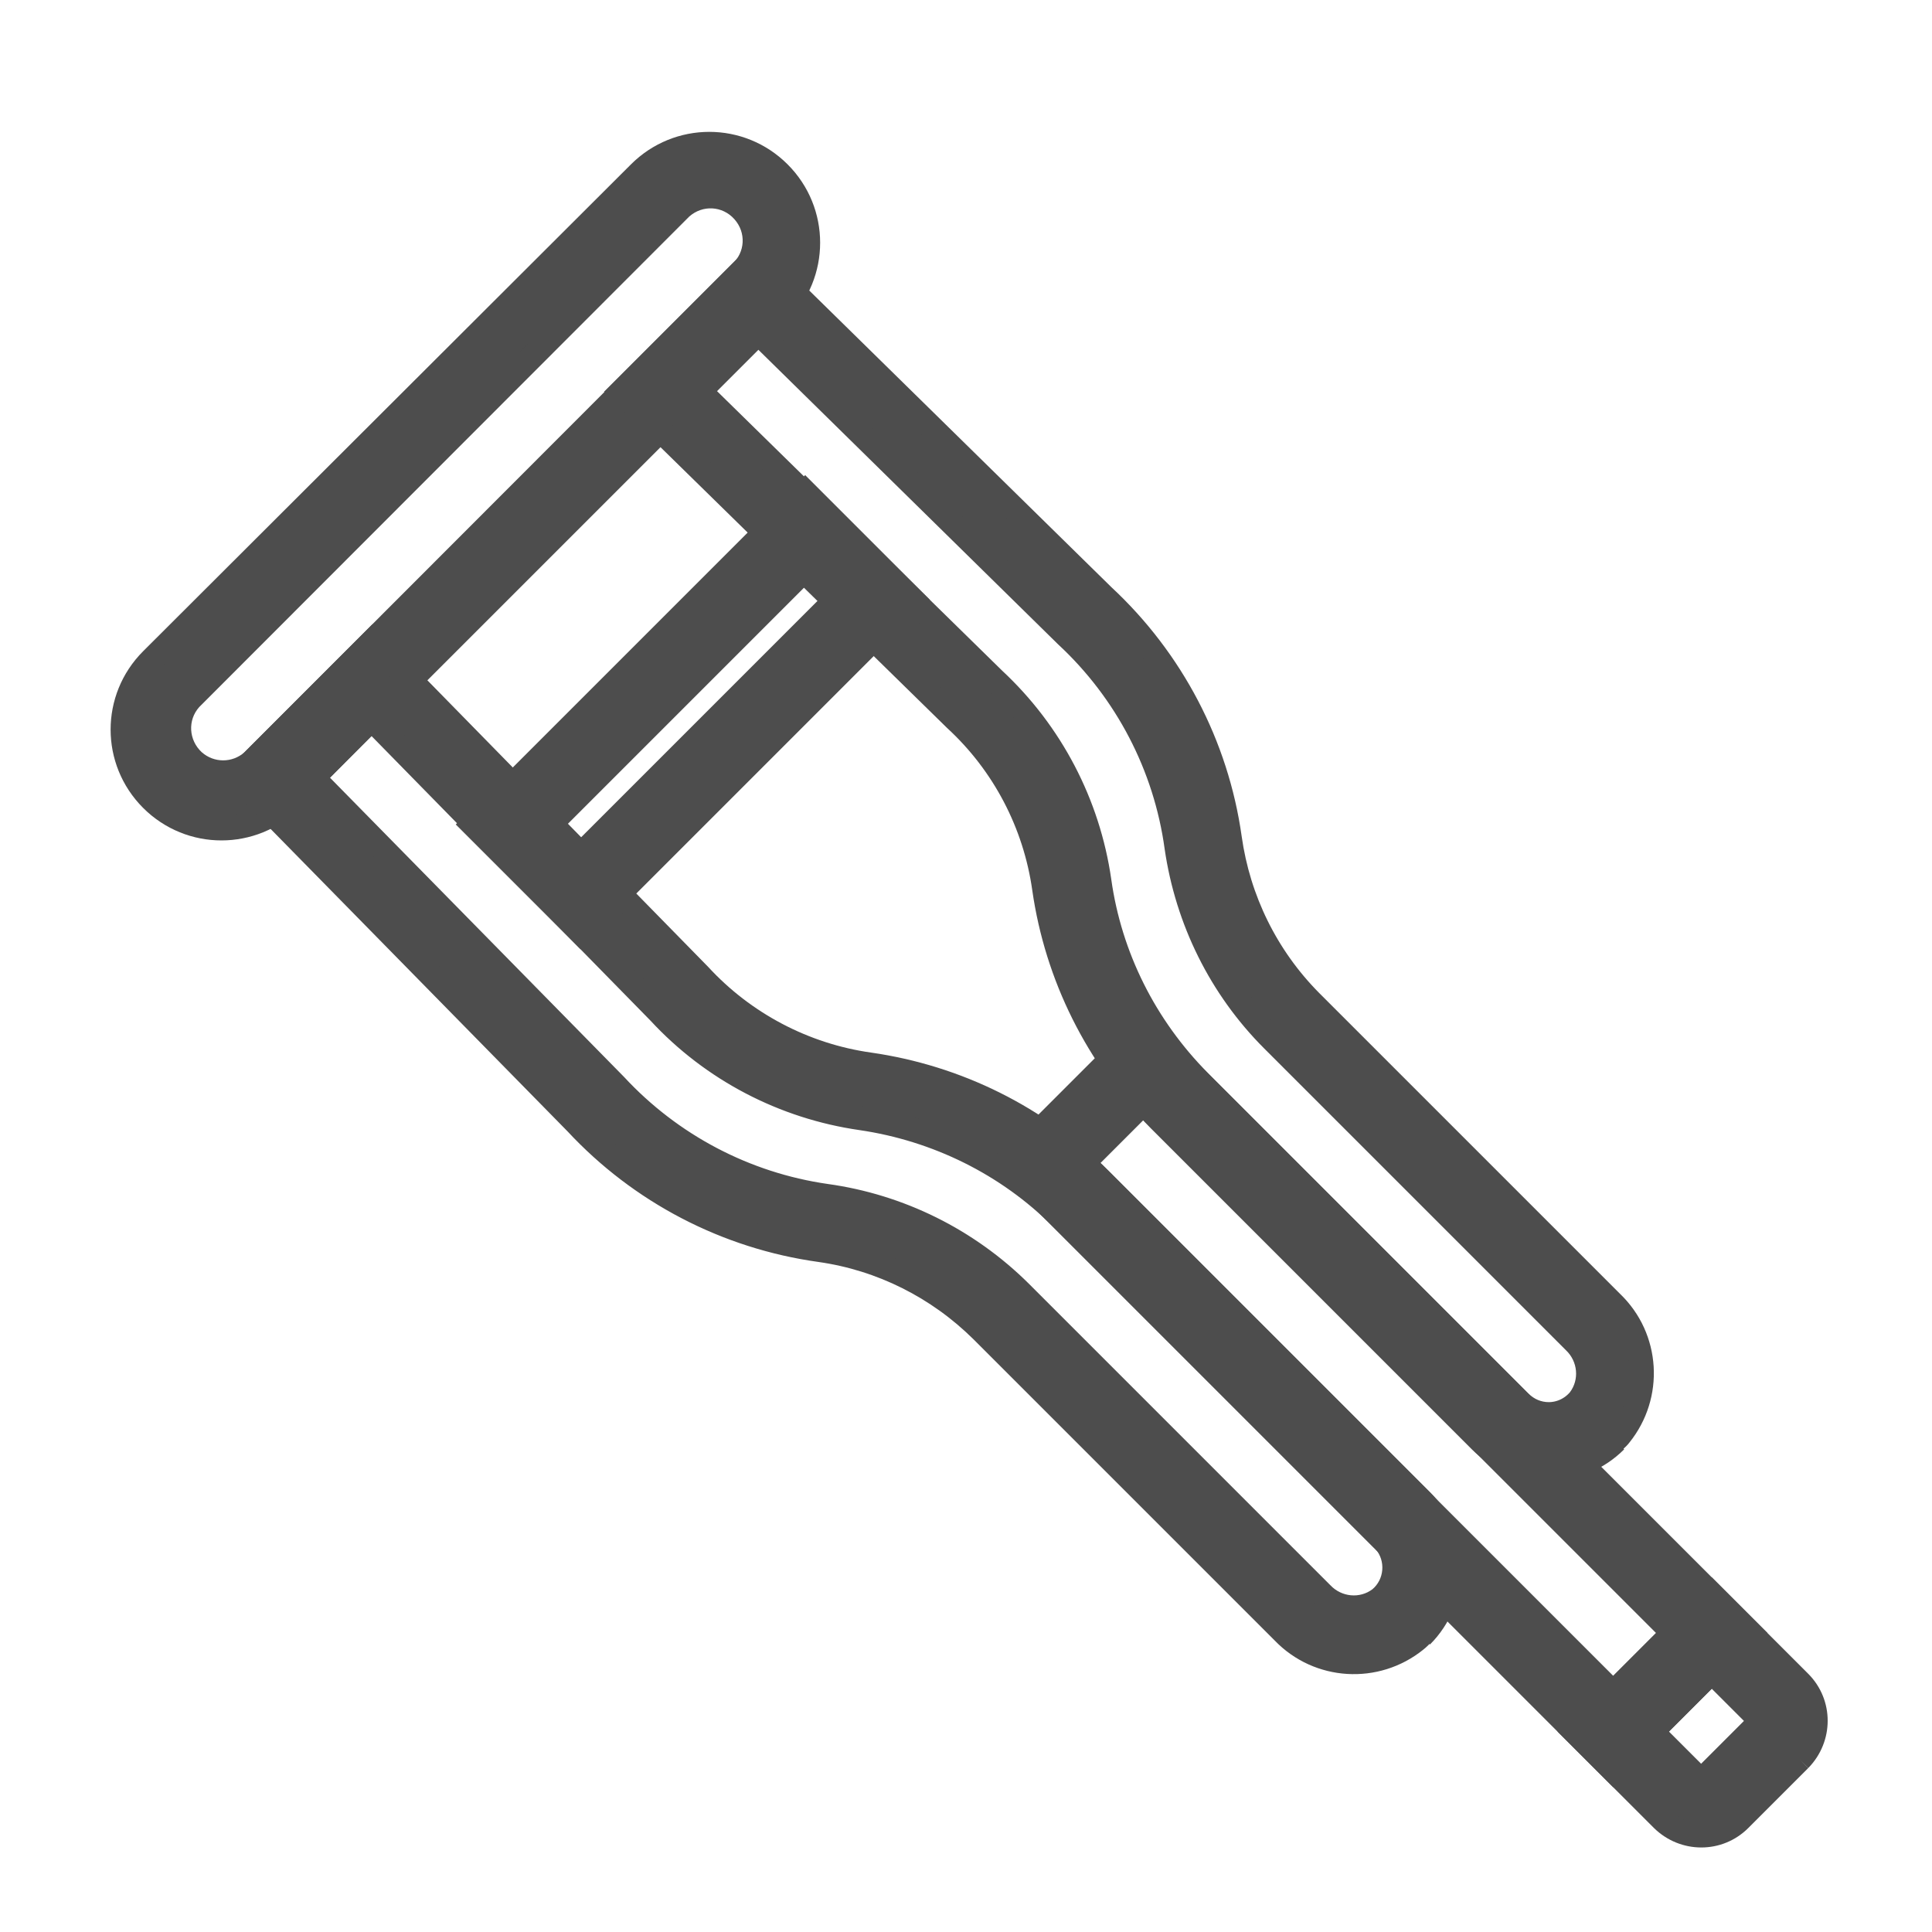
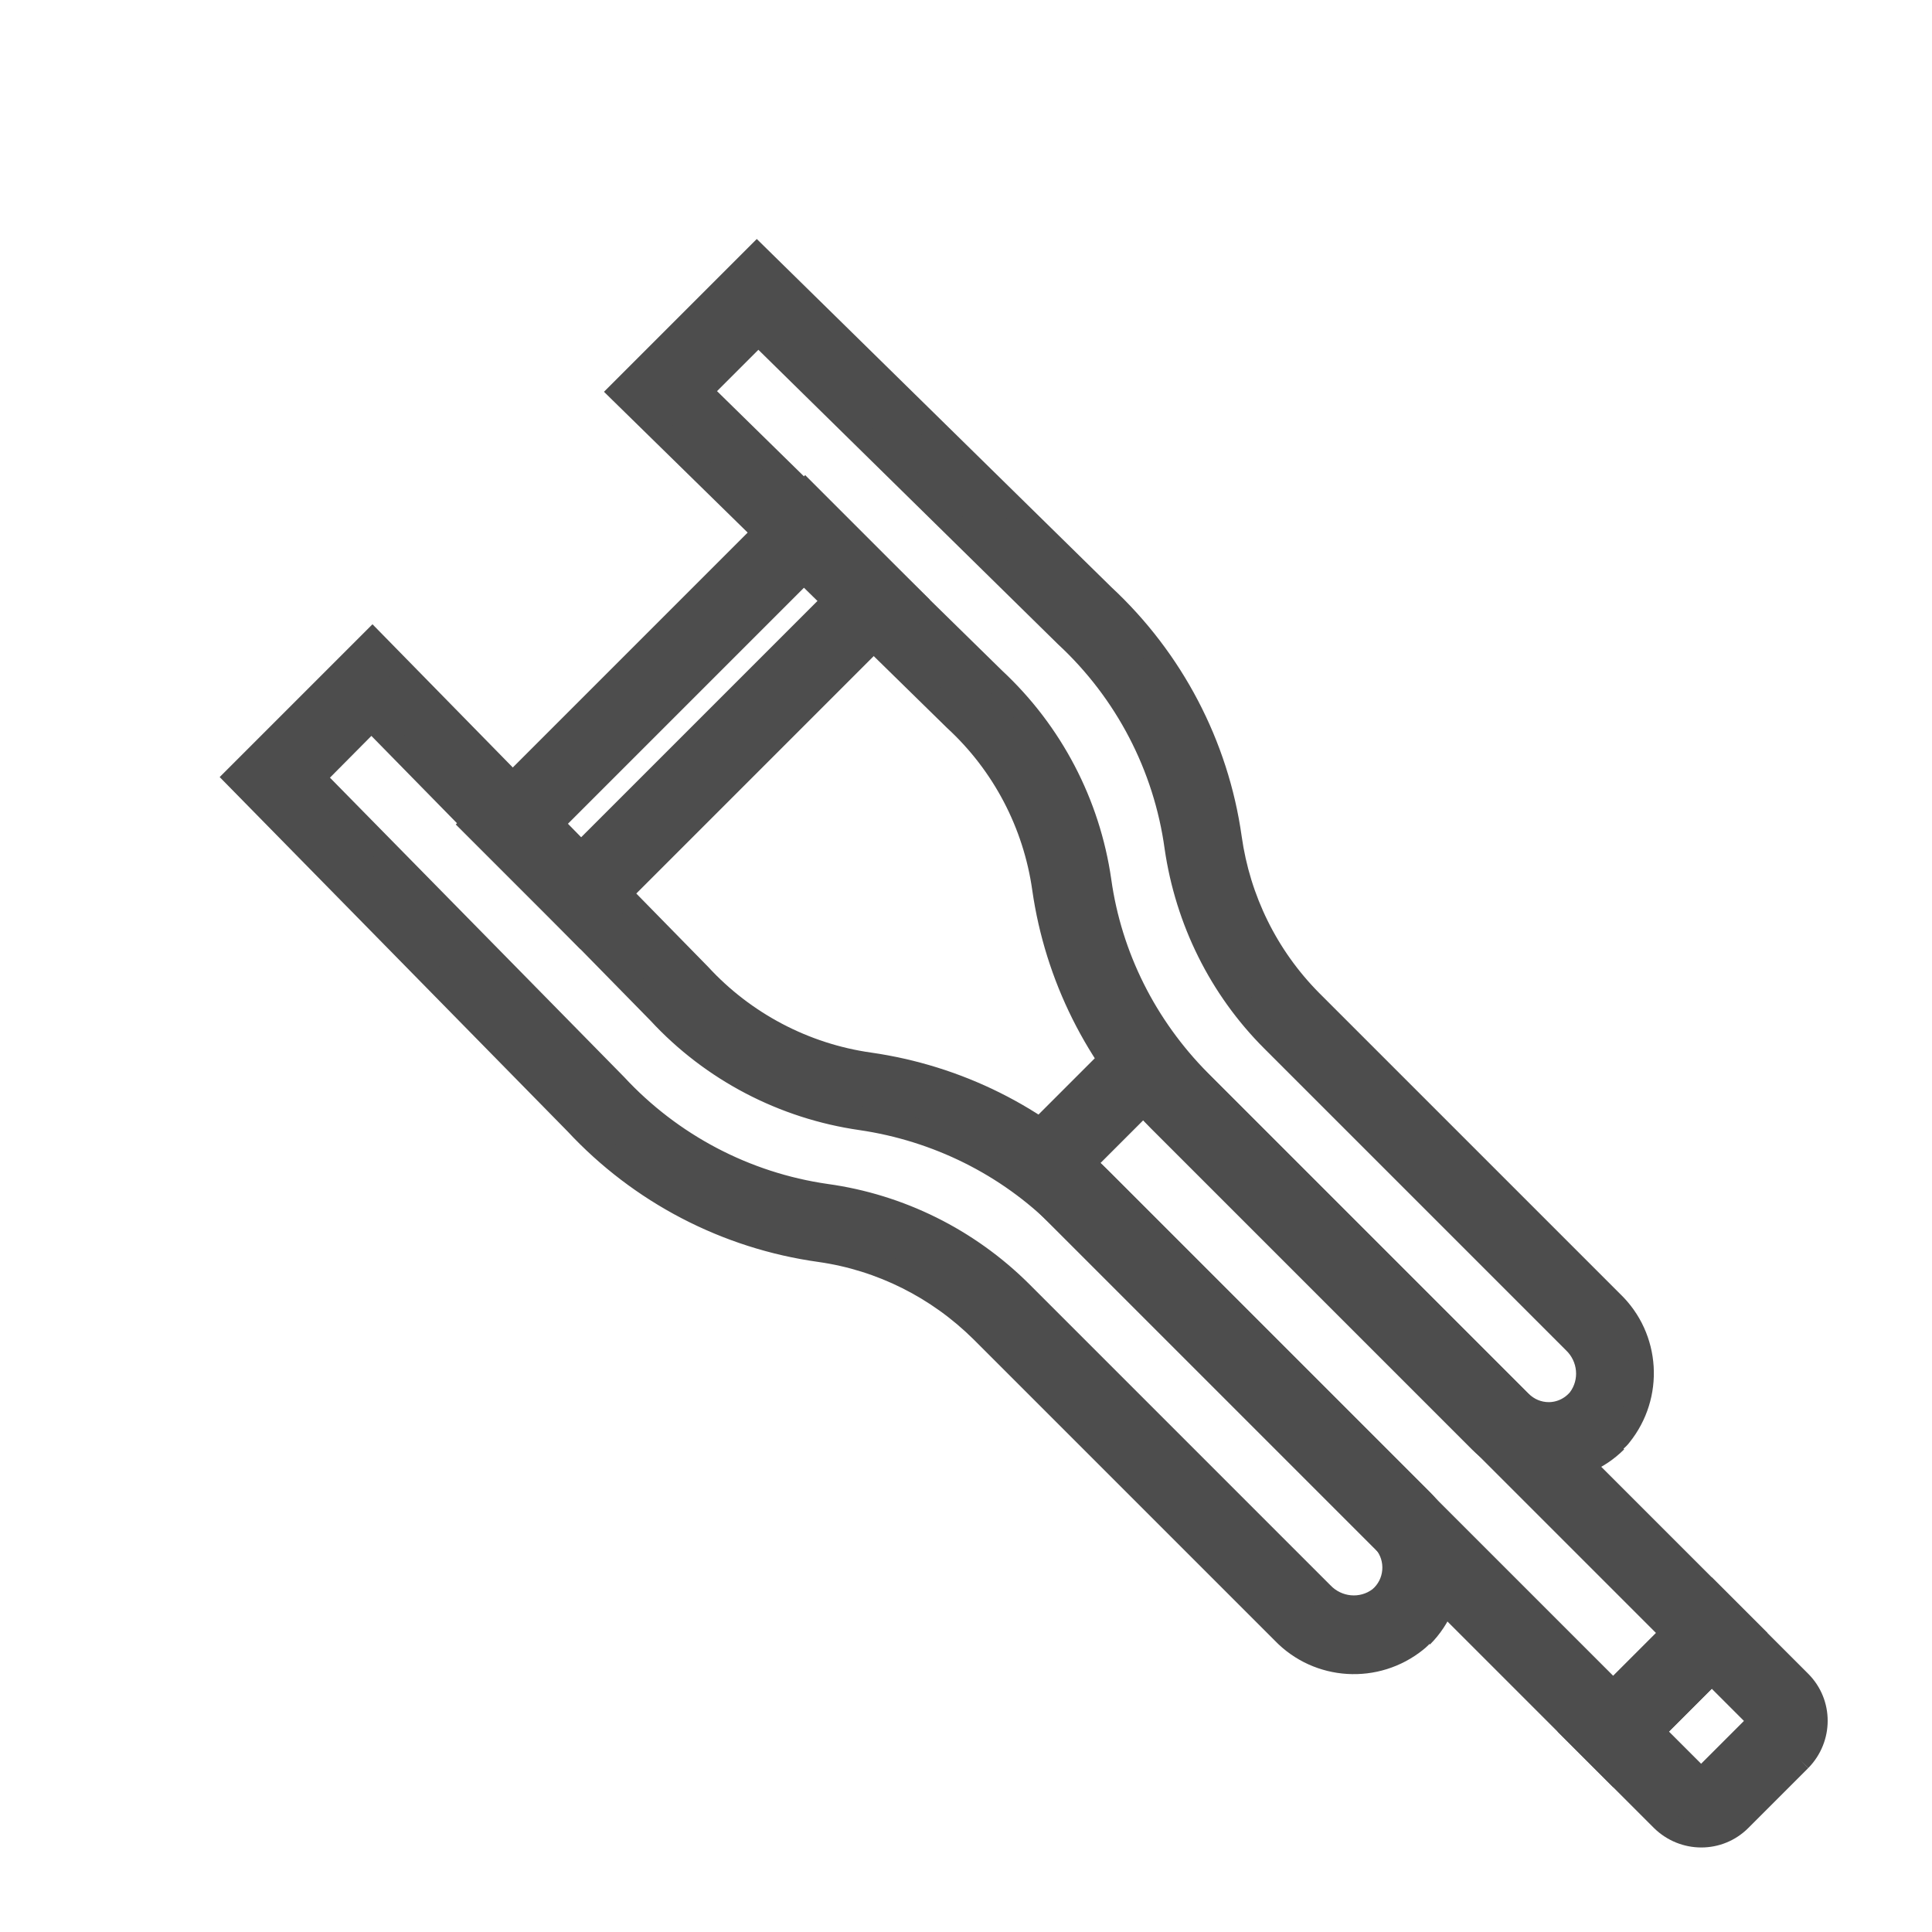
<svg xmlns="http://www.w3.org/2000/svg" id="_レイヤー_1" data-name="レイヤー 1" viewBox="0 0 40 40">
  <defs>
    <style>
      .cls-1 {
        fill: #4d4d4d;
        stroke: #4d4d4d;
        stroke-miterlimit: 10;
        stroke-width: .5px;
      }
    </style>
  </defs>
  <g id="_グループ_4688" data-name="グループ 4688">
-     <path id="_パス_9401" data-name="パス 9401" class="cls-1" d="M16.12,6.46l-10.09,10.09c-.8.8-2.09.8-2.89,0-.8-.8-.8-2.09,0-2.89L13.24,3.58c.8-.8,2.09-.8,2.89,0,.8.8.8,2.09,0,2.89h0M3.94,14.47c-.34.38-.3.95.07,1.29.35.31.87.31,1.22,0L15.32,5.66c.38-.34.41-.91.07-1.29s-.91-.41-1.29-.07c-.02.02-.05.05-.07.07L3.94,14.47Z" />
    <path id="_パス_9402" data-name="パス 9402" class="cls-1" d="M33.45,29.83c-.37.37-.87.58-1.4.58h0c-.52,0-1.03-.21-1.4-.58l-6.64-6.64c-1.29-1.3-2.13-2.98-2.39-4.79-.19-1.35-.84-2.59-1.84-3.51l-6.92-6.78,2.81-2.81,7.17,7.04c1.42,1.32,2.35,3.09,2.62,5.01.18,1.28.76,2.46,1.67,3.38l6.24,6.24c.76.73.83,1.92.17,2.74-.03.04-.07.08-.11.11M32.06,29.28c.25,0,.48-.11.64-.3.28-.37.23-.89-.11-1.21l-6.24-6.24c-1.08-1.08-1.77-2.48-1.99-3.99-.23-1.68-1.04-3.23-2.28-4.38l-6.38-6.27-1.21,1.21,6.09,5.97c1.18,1.1,1.95,2.57,2.18,4.17.22,1.57.95,3.02,2.07,4.15l6.64,6.64c.16.16.37.25.6.25" />
    <path id="_パス_9403" data-name="パス 9403" class="cls-1" d="M29.42,33.86s-.07.07-.11.1c-.82.66-2.01.59-2.74-.17l-6.24-6.24c-.91-.9-2.08-1.49-3.35-1.67-1.94-.27-3.72-1.2-5.05-2.63l-7.03-7.16,2.81-2.81,6.77,6.91c.92,1,2.17,1.66,3.52,1.85,1.81.26,3.49,1.09,4.79,2.39l6.64,6.64c.37.37.58.87.58,1.4h0c0,.52-.21,1.03-.58,1.4M6.48,16.1l6.26,6.37c1.15,1.24,2.69,2.05,4.36,2.29,1.52.21,2.93.91,4.02,1.99l6.24,6.24c.32.34.84.39,1.21.11.36-.3.4-.84.1-1.19-.01-.02-.03-.03-.05-.05l-6.64-6.64c-1.12-1.12-2.58-1.84-4.15-2.07-1.6-.23-3.08-1-4.18-2.19l-5.96-6.08-1.21,1.22Z" />
    <path id="_パス_9404" data-name="パス 9404" class="cls-1" d="M36.24,33.81l-2.84,2.84-12.56-12.56,2.84-2.84,12.56,12.56ZM33.4,35.05l1.24-1.24-10.97-10.97-1.24,1.24,10.97,10.97Z" />
    <path id="_パス_9405" data-name="パス 9405" class="cls-1" d="M37.26,36.43l-1.24,1.24c-.44.44-1.15.44-1.6,0l-1.82-1.82,2.84-2.84,1.82,1.82c.44.44.44,1.15,0,1.6M34.2,35.85l1.02,1.02,1.24-1.24-1.02-1.02-1.24,1.24Z" />
    <path id="_パス_9406" data-name="パス 9406" class="cls-1" d="M18.9,12.42l-6.88,6.88-2.23-2.23,6.88-6.88,2.23,2.23ZM12.01,17.71l5.29-5.29-.63-.63-5.29,5.29.63.63Z" />
  </g>
</svg>